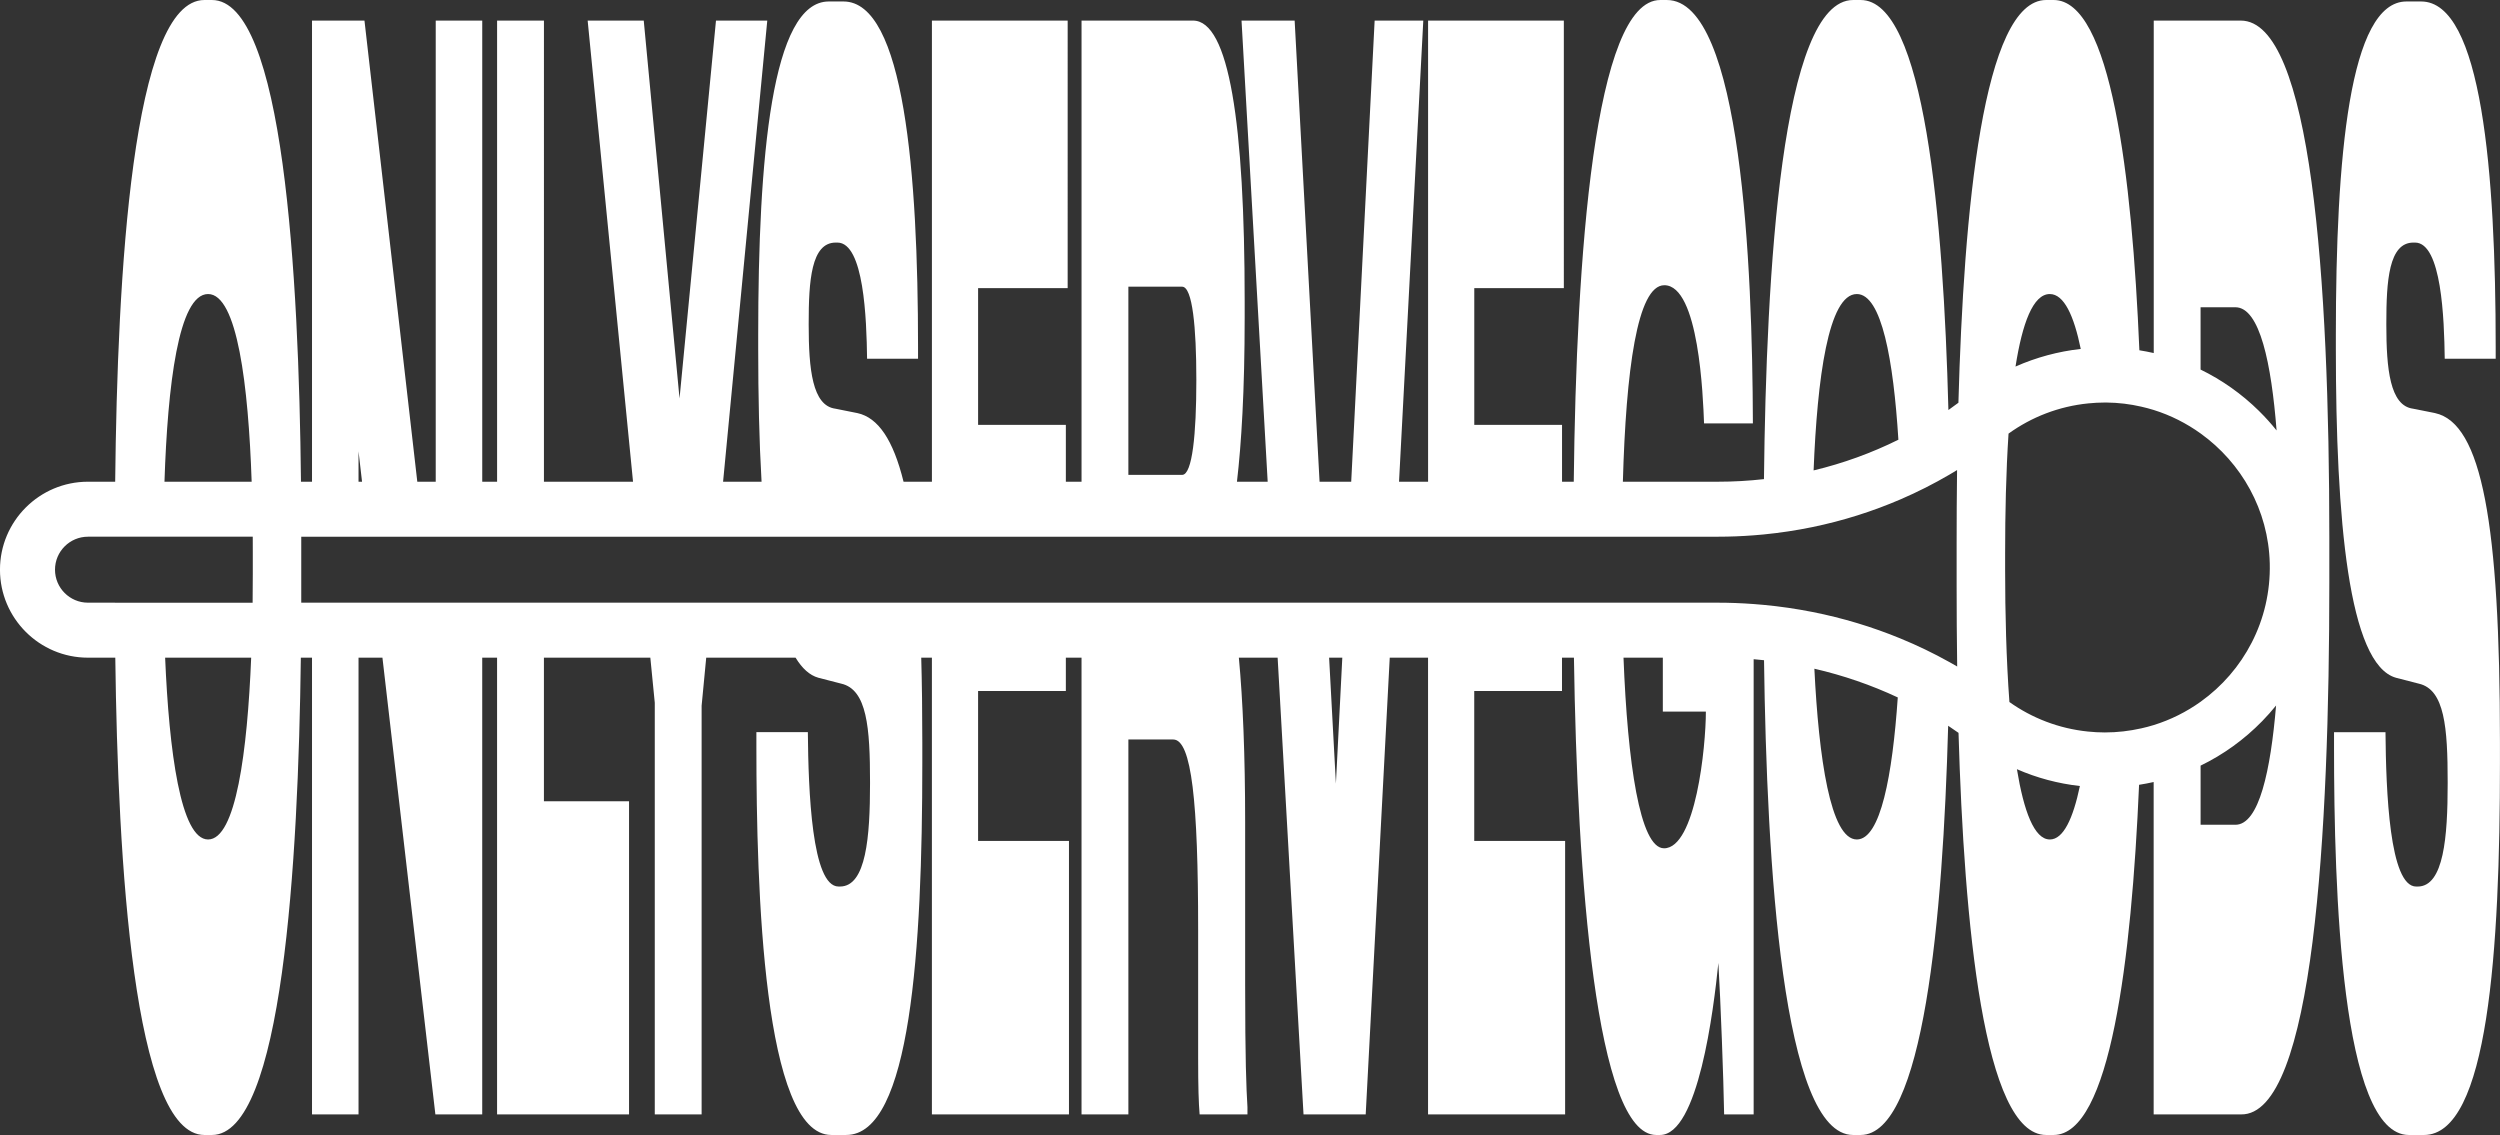
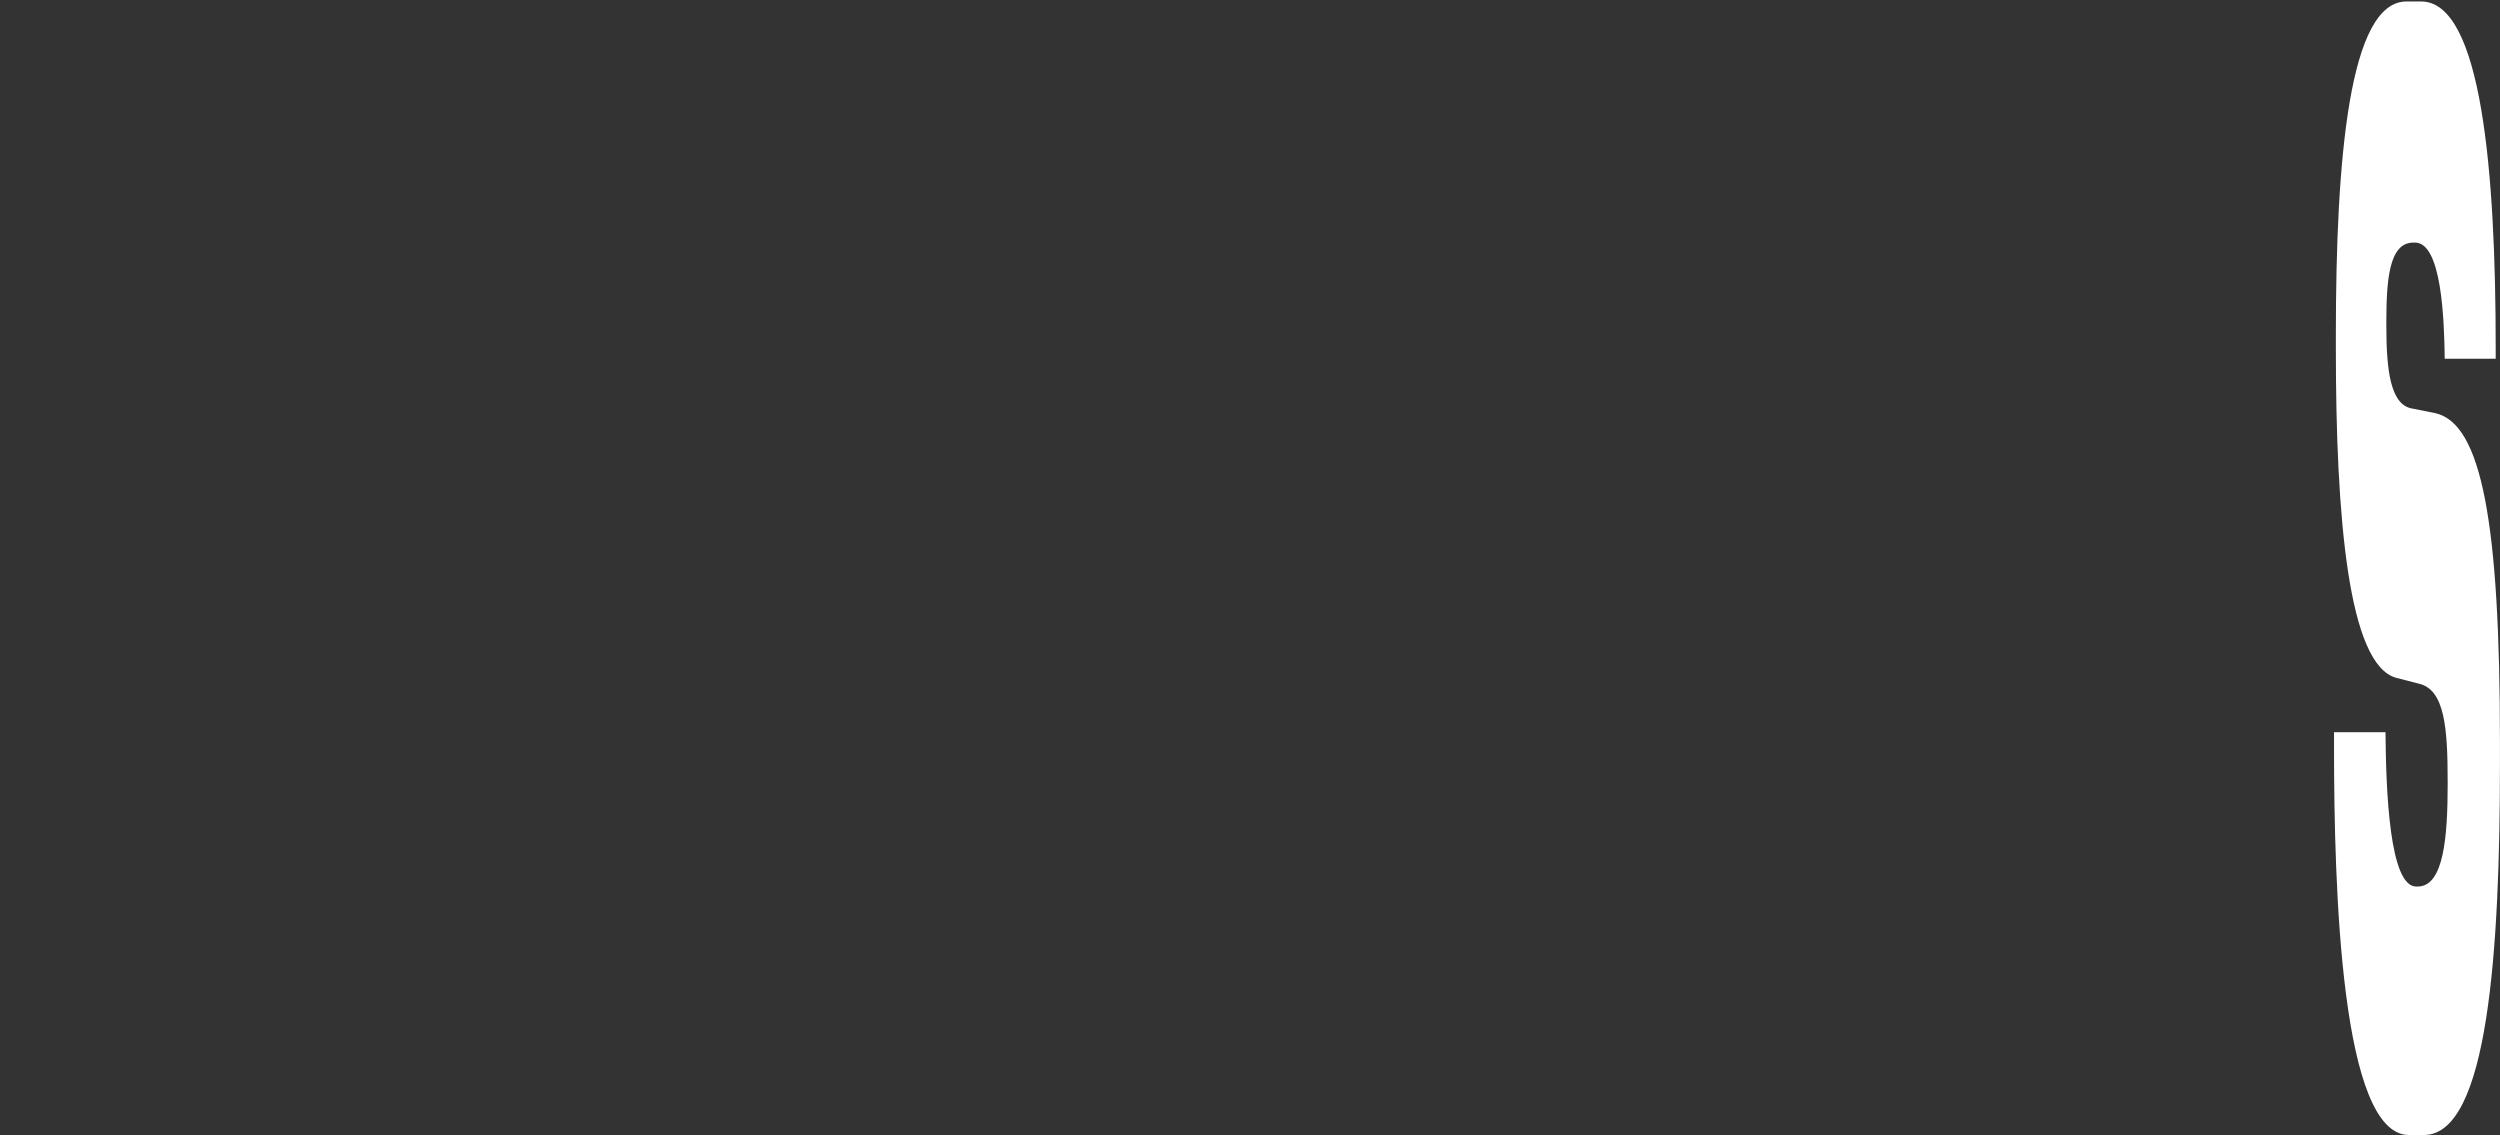
<svg xmlns="http://www.w3.org/2000/svg" id="Layer_2" width="1136.66" height="516.04" viewBox="0 0 1136.66 516.04">
  <rect x="0" y="0" width="1136.66" height="516.04" fill="#333333" stroke="none" />
  <defs>
    <style>.cls-1{fill:#fff;stroke-width:0px;}</style>
  </defs>
  <g id="attempt_again">
-     <path class="cls-1" d="m1018.83,9.36h-39.6v151.16c-2.16-.49-4.33-.91-6.53-1.26-3.35-79.7-12.99-159.26-39-159.26h-3.37c-28.73,0-37.52,96.28-39.91,183.11-1.5,1.13-3.01,2.23-4.55,3.31-2.28-87.68-10.94-186.42-39.92-186.42h-3.37c-32.65,0-39.54,124.32-40.57,217.84-6.91.78-13.89,1.18-20.92,1.18h-43.23c1.41-50.35,6.49-89.34,18.84-89.34,15.75,0,17.62,50.8,18.07,62.83h22.2v-.67c-.22-69.52-5.02-191.84-39.15-191.84h-2.92c-30.08,0-38.21,117.15-39.37,219.02h-5.33v-25.84h-39.9v-62.17h40.72V9.36h-61.72v209.66h-13.21l11.03-209.66h-22.12l-10.65,209.66h-14.39l-11.33-209.66h-24.15l11.89,209.66h-13.97c2.02-17.31,3.51-41.45,3.51-74.64v-7.35c0-80.88-7.12-127.67-23.47-127.67h-50.7v209.66h-7.13v-25.84h-39.9v-62.17h40.72V9.36h-61.72v209.66h-12.9c-4.72-19.1-11.56-29.12-20.93-31.19l-10.05-2.01c-10.5-1.34-12.15-18.05-12.15-38.1v-.67c0-19.38,1.12-36.76,12.3-36.76h.75c12.07,0,13.27,34.76,13.5,52.81h23.17v-5.35c0-78.88-6.3-157.08-33.9-157.08h-6.67c-25.95,0-32.1,70.85-32.1,151.74v6.02c0,21.41.44,41.95,1.53,60.6h-17.5l20.09-209.66h-23.32l-16.57,171.79-16.27-171.79h-25.5l20.63,209.66h-40.51V9.36h-21.3v209.66h-6.75V9.36h-21.15v209.66h-8.38L165.71,9.36h-23.85v209.66h-5.02C135.85,125.37,128.98,0,96.33,0h-3.38c-32.79,0-39.6,125.37-40.58,219.02h-12.38c-22.06,0-40,17.94-40,40s17.94,40,40,40h12.43c1.17,92.8,8.31,217.02,40.53,217.02h3.38c32.15,0,39.28-124.22,40.45-217.02h5.08v207.66h21.15v-207.66h10.87l24.07,207.66h21.3v-207.66h6.75v207.66h60v-142.38h-38.7v-65.28h48.38l2.02,20.5v187.16h21.3v-185.83l2.09-21.83h40.63c2.97,4.88,6.4,8.03,10.38,9.13l10.35,2.67c11.77,2.67,13.12,20.05,13.12,44.79v.67c0,24.06-1.73,46.79-13.65,46.79h-.67c-12.15,0-13.72-43.45-13.95-70.19h-23.4v6.68c0,64.84,3.22,176.47,34.05,176.47h6.82c29.32,0,34.57-84.89,34.57-169.12v-9.36c0-13.89-.16-26.72-.49-38.54h4.85v207.66h62.32v-124.33h-41.32v-68.18h39.9v-15.15h7.13v207.66h21.3v-170.45h20.4c8.4,0,11.32,28.74,11.32,86.23v58.15c0,14.04.23,20.72.67,26.07h21.75v-3.34c-.53-8.69-1.05-21.39-1.05-56.15v-73.53c0-30.33-1.04-55.27-2.86-74.64h17.63l11.77,207.66h28.27l10.93-207.66h17.42v207.66h62.32v-124.33h-41.32v-68.18h39.9v-15.15h5.43c1.48,99.87,10.03,217.02,37.4,217.02h1.72c17.4,0,24.37-56.82,26.55-78.21,1.05,18.05,2.33,52.14,2.62,68.85h13.42v-206.96c1.58.13,3.15.29,4.72.46,1.22,92.67,8.43,215.86,40.51,215.86h3.37c28.68,0,37.45-98.85,39.84-186.06,1.59,1.05,3.16,2.13,4.71,3.23,2.52,86.41,11.44,182.83,39.82,182.83h3.37c25.76,0,35.46-79.77,38.9-159.22,2.23-.35,4.44-.76,6.63-1.26v151.12h39.67c33.22.67,40.2-129.01,40.2-241.98v-20.05c0-117.65-8.1-235.29-40.27-235.29Zm-505.8,120.99h24.45c4.72,0,6.45,18.72,6.45,42.11v.67c0,24.06-1.8,42.78-6.45,42.78h-24.45v-85.56Zm418.95,3.34c6.45,0,10.96,9.83,14.06,24.96-10.25,1.14-20.27,3.84-29.66,8.01,3.07-19.57,7.96-32.97,15.59-32.97Zm-87.75,0c11.32,0,16.66,30.24,18.9,66.23-12.21,6.06-25.15,10.75-38.55,13.96,1.65-41.77,6.71-80.19,19.64-80.19ZM163.01,205.21l1.6,13.81h-1.6v-13.81Zm-68.4-71.52c13.28,0,18.33,41.62,19.81,85.33h-39.64c1.43-43.71,6.37-85.33,19.83-85.33Zm-42.36,140.33h-12.24c-8.28,0-15-6.72-15-15s6.72-15,15-15h74.91c.02,2.46.02,4.9.02,7.32v9.36c0,4.35-.03,8.81-.08,13.33h-62.6Zm42.36,107.66c-12.52,0-17.74-40.4-19.53-82.66h39.12c-1.73,42.53-6.93,82.66-19.59,82.66Zm512.78-25.4l-3.09-57.26h6l-2.91,57.26Zm149.17,29.41c-10.98,0-16.56-38.95-18.41-86.67h17.88v24.51h19.57c0,16.04-4.65,62.17-19.05,62.17Zm87.67-4.01c-12.02,0-17.31-37.26-19.3-77.64,13.16,3.04,25.88,7.42,37.92,13.06-2.41,35.16-7.78,64.58-18.62,64.58Zm42.15-80.62c-7.21-4.03-14.64-7.61-22.25-10.74-12.9-5.31-26.32-9.35-40.05-12.07-7.33-1.45-14.74-2.53-22.21-3.23-1.5-.14-3.01-.27-4.52-.38-5.5-.41-11.02-.62-16.56-.62H136.97c0-2.48,0-4.92,0-7.31v-20.05c0-.87,0-1.76,0-2.64h644.12c5.44,0,10.86-.22,16.26-.63,1.5-.11,3.01-.24,4.51-.39,7.44-.73,14.82-1.84,22.11-3.34,13.85-2.85,27.35-7.1,40.3-12.69,7.59-3.28,14.99-7.02,22.15-11.22,1.13-.67,2.26-1.34,3.39-2.03-.15,11.49-.2,22.57-.2,32.93v20.05c0,11.3.07,23.55.25,36.34-1.15-.67-2.31-1.34-3.48-1.99Zm45.6,80.62c-7.1,0-11.85-13-14.96-31.95,9.07,3.97,18.69,6.53,28.63,7.65-3.09,14.74-7.49,24.31-13.67,24.31Zm41.53-50.51c-5.32,1.19-10.84,1.85-16.51,1.85-2.61,0-5.17-.15-7.71-.41-13.21-1.35-25.41-6.12-35.68-13.42-1.44-19.5-1.95-40.86-1.95-59.83v-8.02c0-17.68.4-36.7,1.55-54.19,10.43-7.52,22.87-12.42,36.37-13.75,2.44-.24,4.92-.38,7.42-.38.26,0,.52,0,.77,0,5.42.05,10.71.71,15.81,1.88,1.91.44,3.8.93,5.65,1.51,7.7,2.41,14.87,6.05,21.3,10.67,18.54,13.31,30.87,34.82,31.45,59.11.61,25.93-11.95,48.95-31.45,62.88-6.42,4.59-13.59,8.2-21.3,10.59-1.88.58-3.79,1.08-5.72,1.51Zm42.84,43.82h-15.82v-26.88c10.3-4.99,19.76-11.78,28.01-20.23,2.23-2.28,4.33-4.66,6.31-7.1-2.47,29.35-7.68,54.22-18.5,54.22Zm10.78-188.1c-7.91-7.8-16.9-14.13-26.61-18.86v-28.33h15.82c11.19,0,16.38,25.91,18.74,56.01-2.46-3.07-5.11-6.01-7.96-8.82Z" />
    <path class="cls-1" d="m1107.18,187.83l-10.05-2.01c-10.5-1.34-12.15-18.05-12.15-38.1v-.67c0-19.38,1.12-36.76,12.3-36.76h.75c12.07,0,13.27,34.76,13.5,52.81h23.17v-5.35c0-78.88-6.3-157.08-33.9-157.08h-6.67c-25.95,0-32.1,70.85-32.1,151.74v6.02c0,77.54,5.77,143.72,27.37,149.73l10.35,2.67c11.77,2.67,13.12,20.05,13.12,44.79v.67c0,24.06-1.73,46.79-13.65,46.79h-.67c-12.15,0-13.72-43.45-13.95-70.19h-23.4v6.68c0,64.84,3.22,176.47,34.05,176.47h6.82c29.32,0,34.57-84.89,34.57-169.12v-9.36c0-99.6-8.25-145.05-29.47-149.73Z" />
  </g>
</svg>